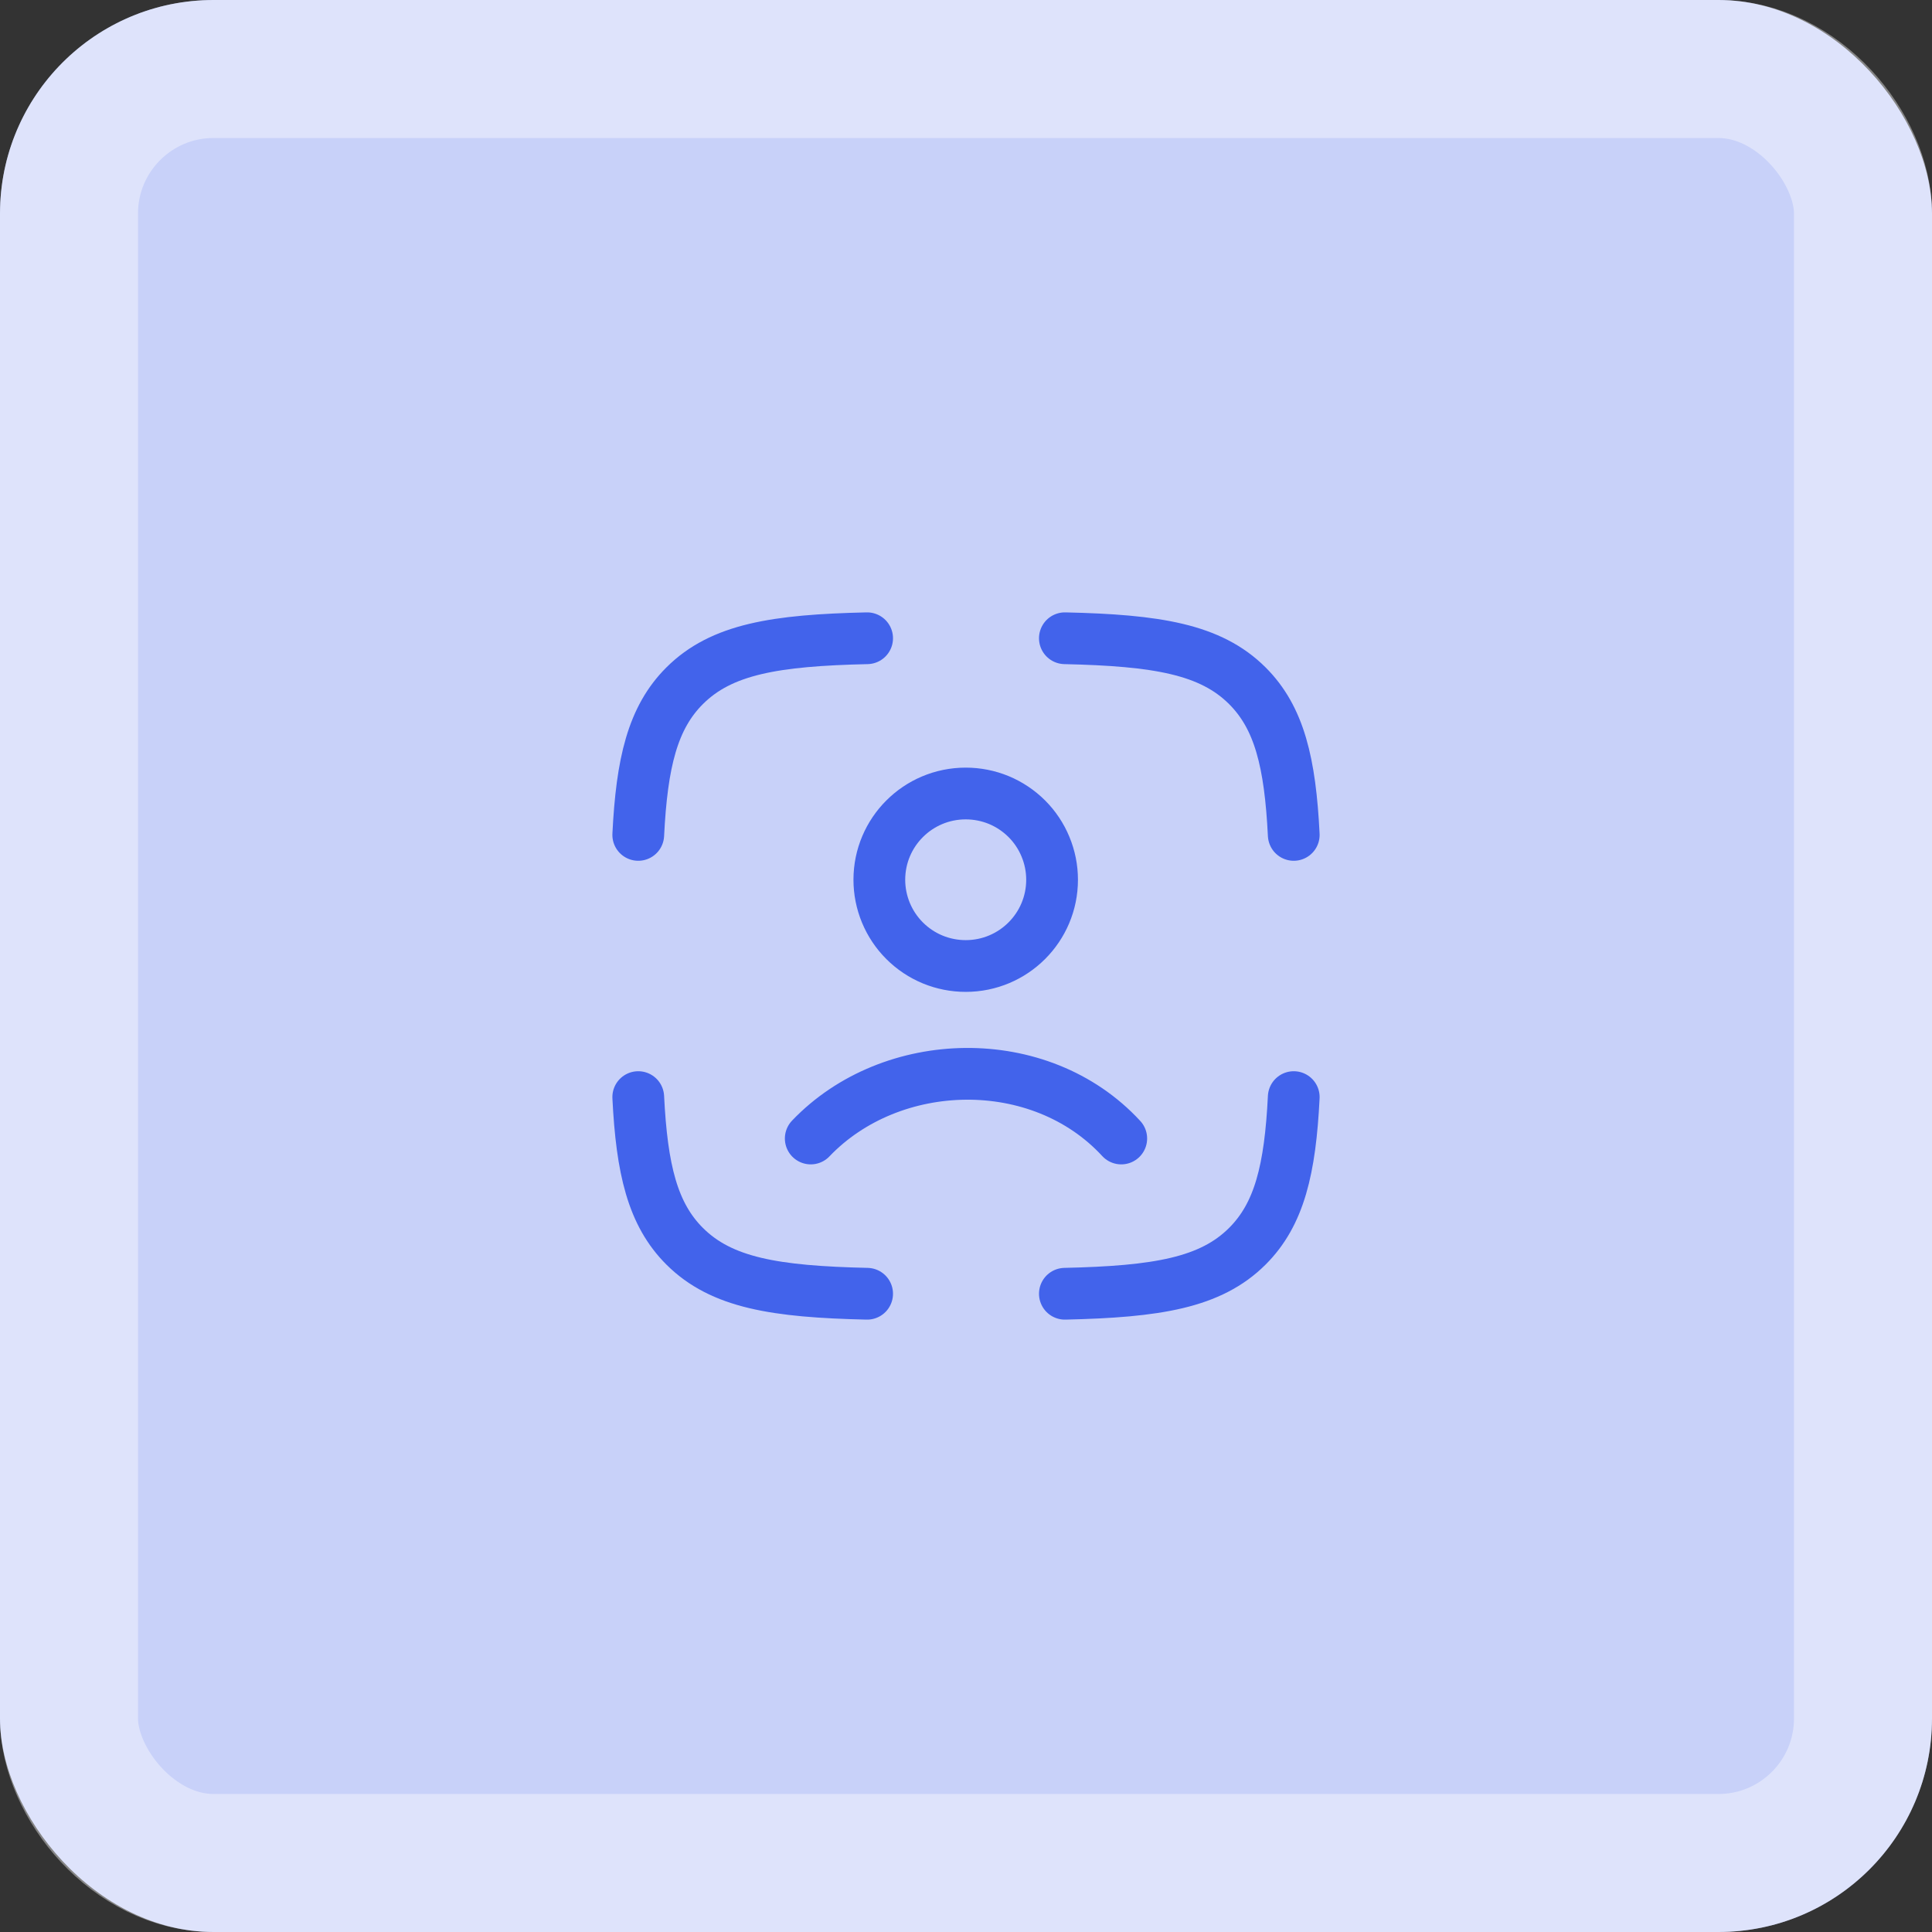
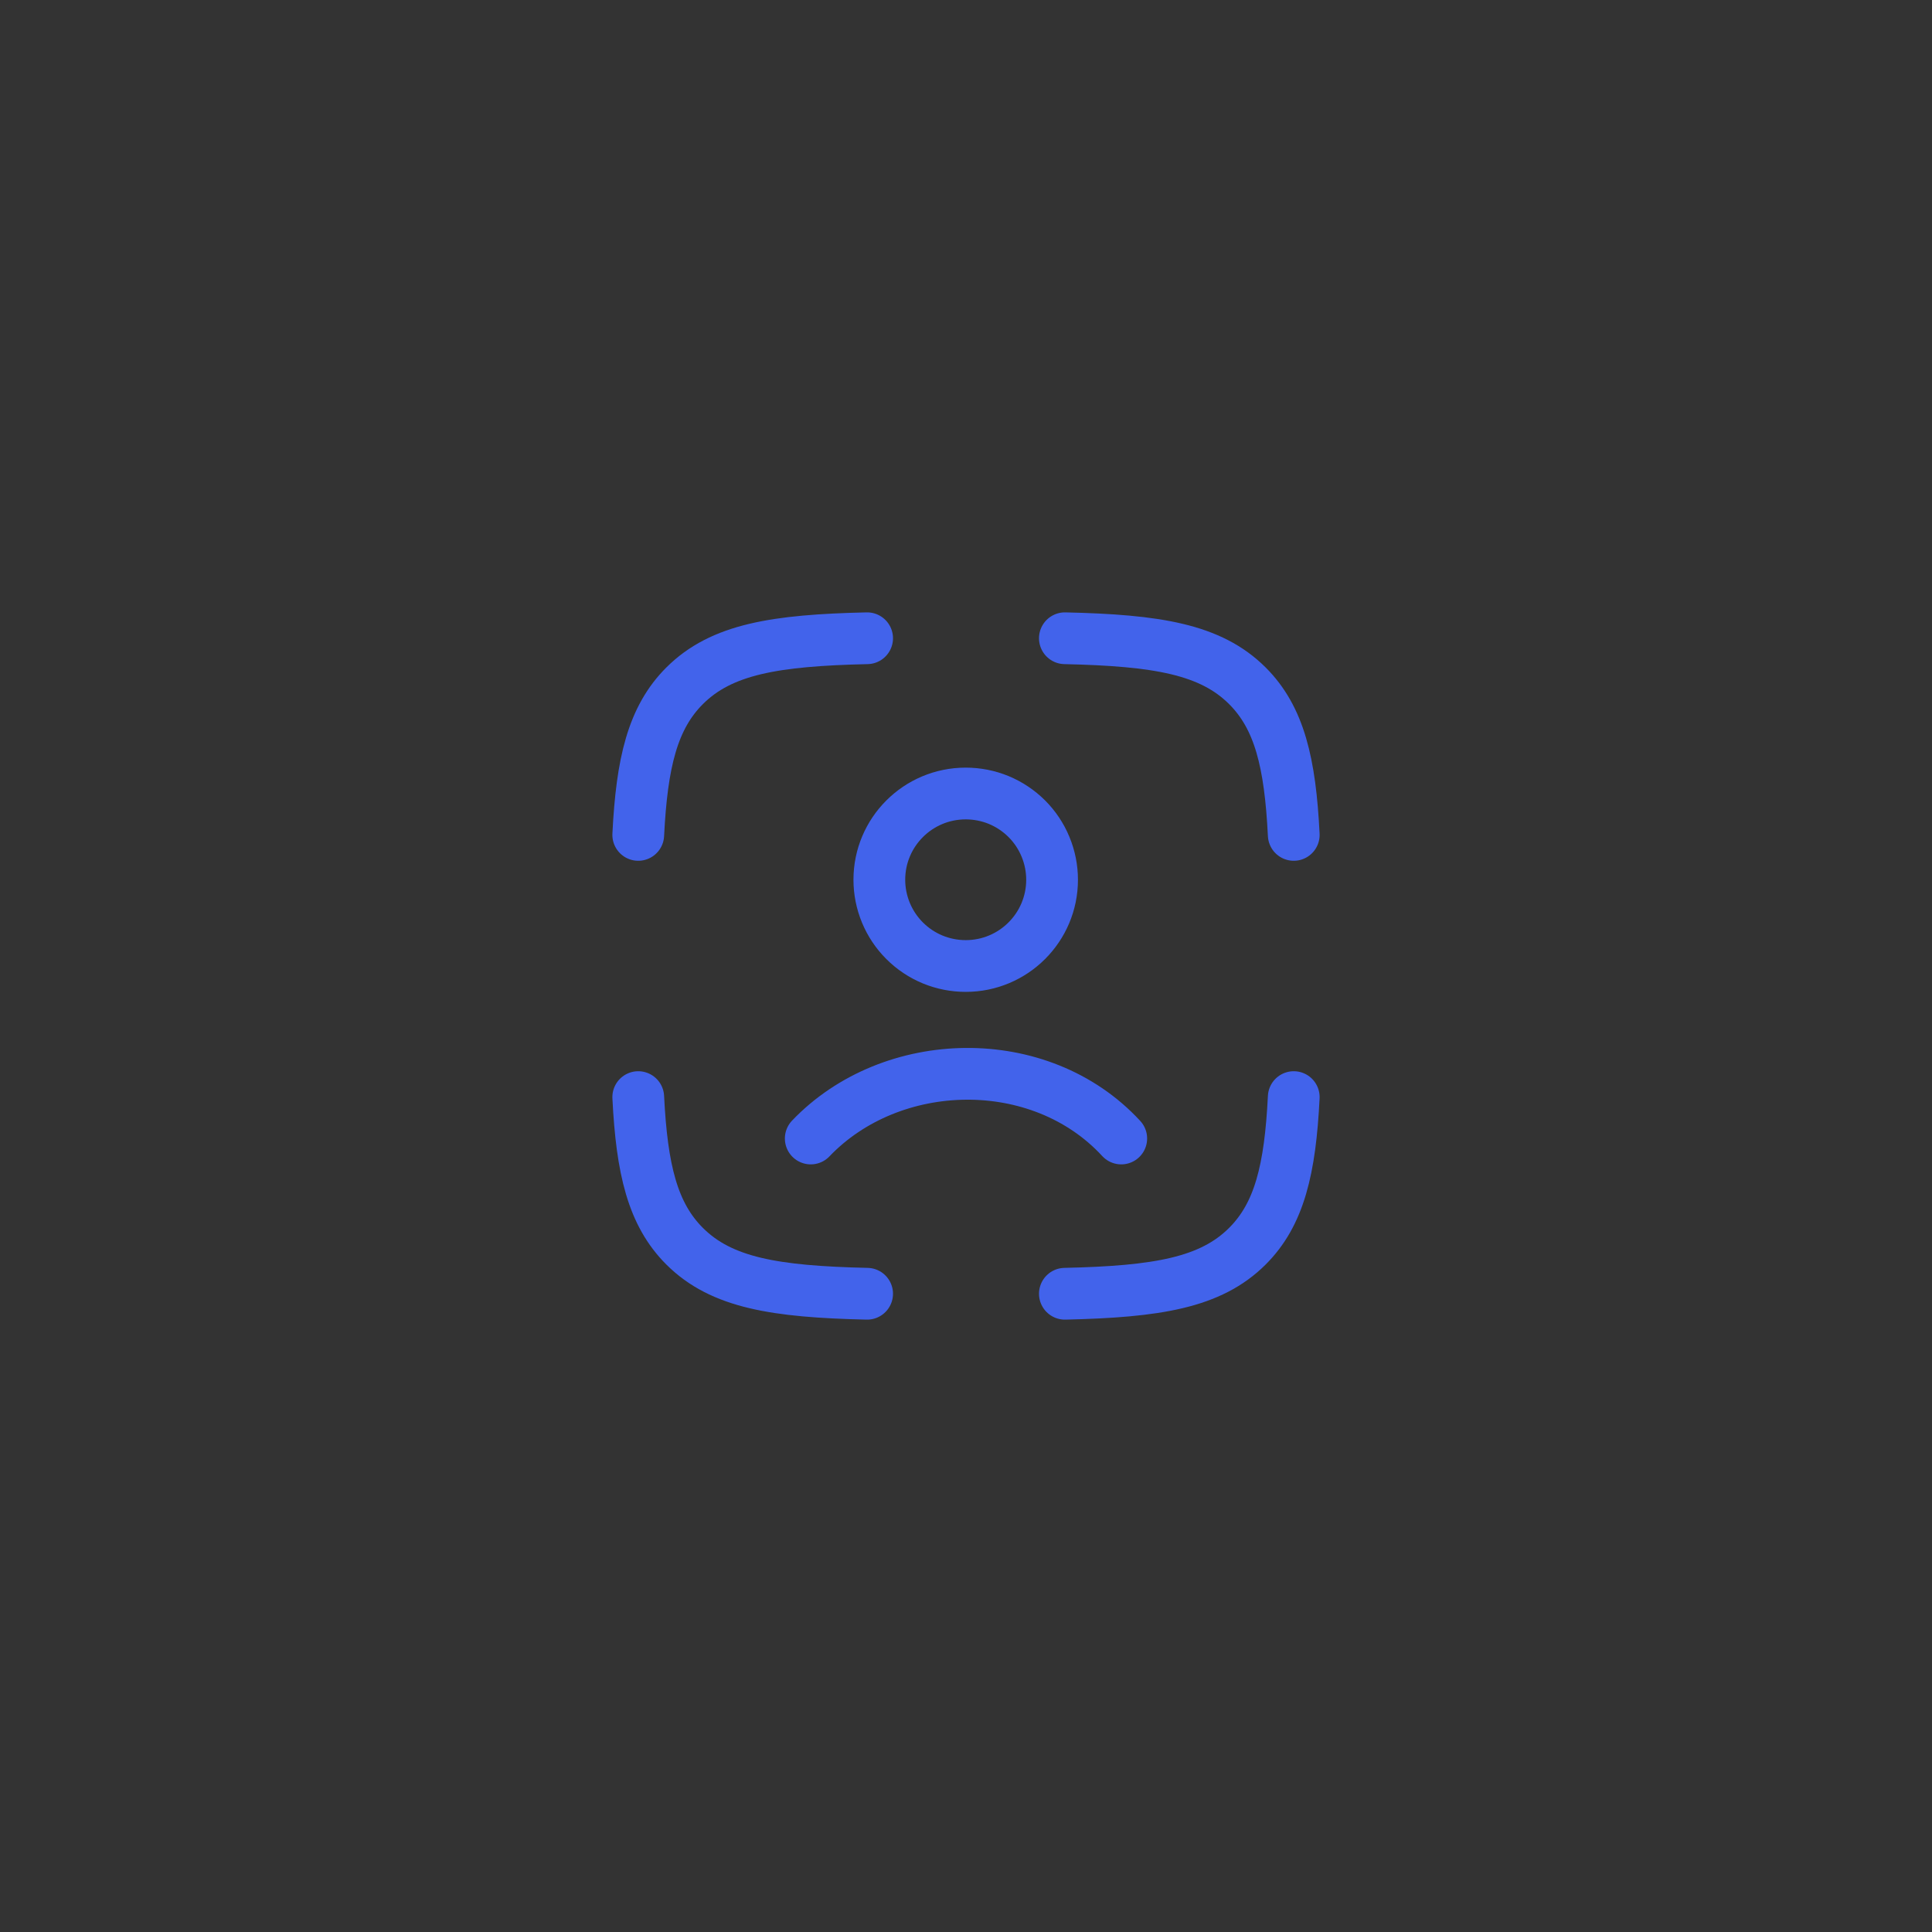
<svg xmlns="http://www.w3.org/2000/svg" width="56" height="56" viewBox="0 0 56 56" fill="none">
  <rect x="0" y="0" width="56" height="56" fill="#333333" stroke="none" />
-   <rect width="56" height="56" rx="6.19" fill="#C8D1F9" />
-   <rect x="2" y="2" width="52" height="52" rx="4.19" stroke="white" stroke-opacity="0.4" stroke-width="4" />
  <path d="M25.134 18.5C22.468 18.56 20.911 18.815 19.847 19.875C18.915 20.803 18.604 22.108 18.5 24.2M30.866 18.5C33.532 18.56 35.089 18.815 36.153 19.875C37.085 20.803 37.396 22.108 37.5 24.2M30.866 37.5C33.532 37.44 35.089 37.185 36.153 36.125C37.085 35.197 37.396 33.892 37.5 31.8M25.134 37.5C22.468 37.44 20.911 37.185 19.847 36.125C18.915 35.197 18.604 33.892 18.5 31.8M23.5 33C25.832 30.558 30.143 30.443 32.5 33M30.495 25.5C30.495 26.88 29.375 28 27.992 28C27.663 28 27.338 27.936 27.034 27.811C26.73 27.685 26.454 27.501 26.222 27.269C25.989 27.037 25.805 26.761 25.679 26.458C25.553 26.154 25.488 25.829 25.488 25.5C25.488 24.12 26.608 23 27.992 23C28.321 23 28.646 23.064 28.95 23.189C29.253 23.315 29.529 23.499 29.762 23.731C29.994 23.963 30.179 24.239 30.304 24.543C30.43 24.846 30.495 25.171 30.495 25.5Z" stroke="#4263EB" stroke-width="1.5" stroke-linecap="round" stroke-linejoin="round" />
</svg>